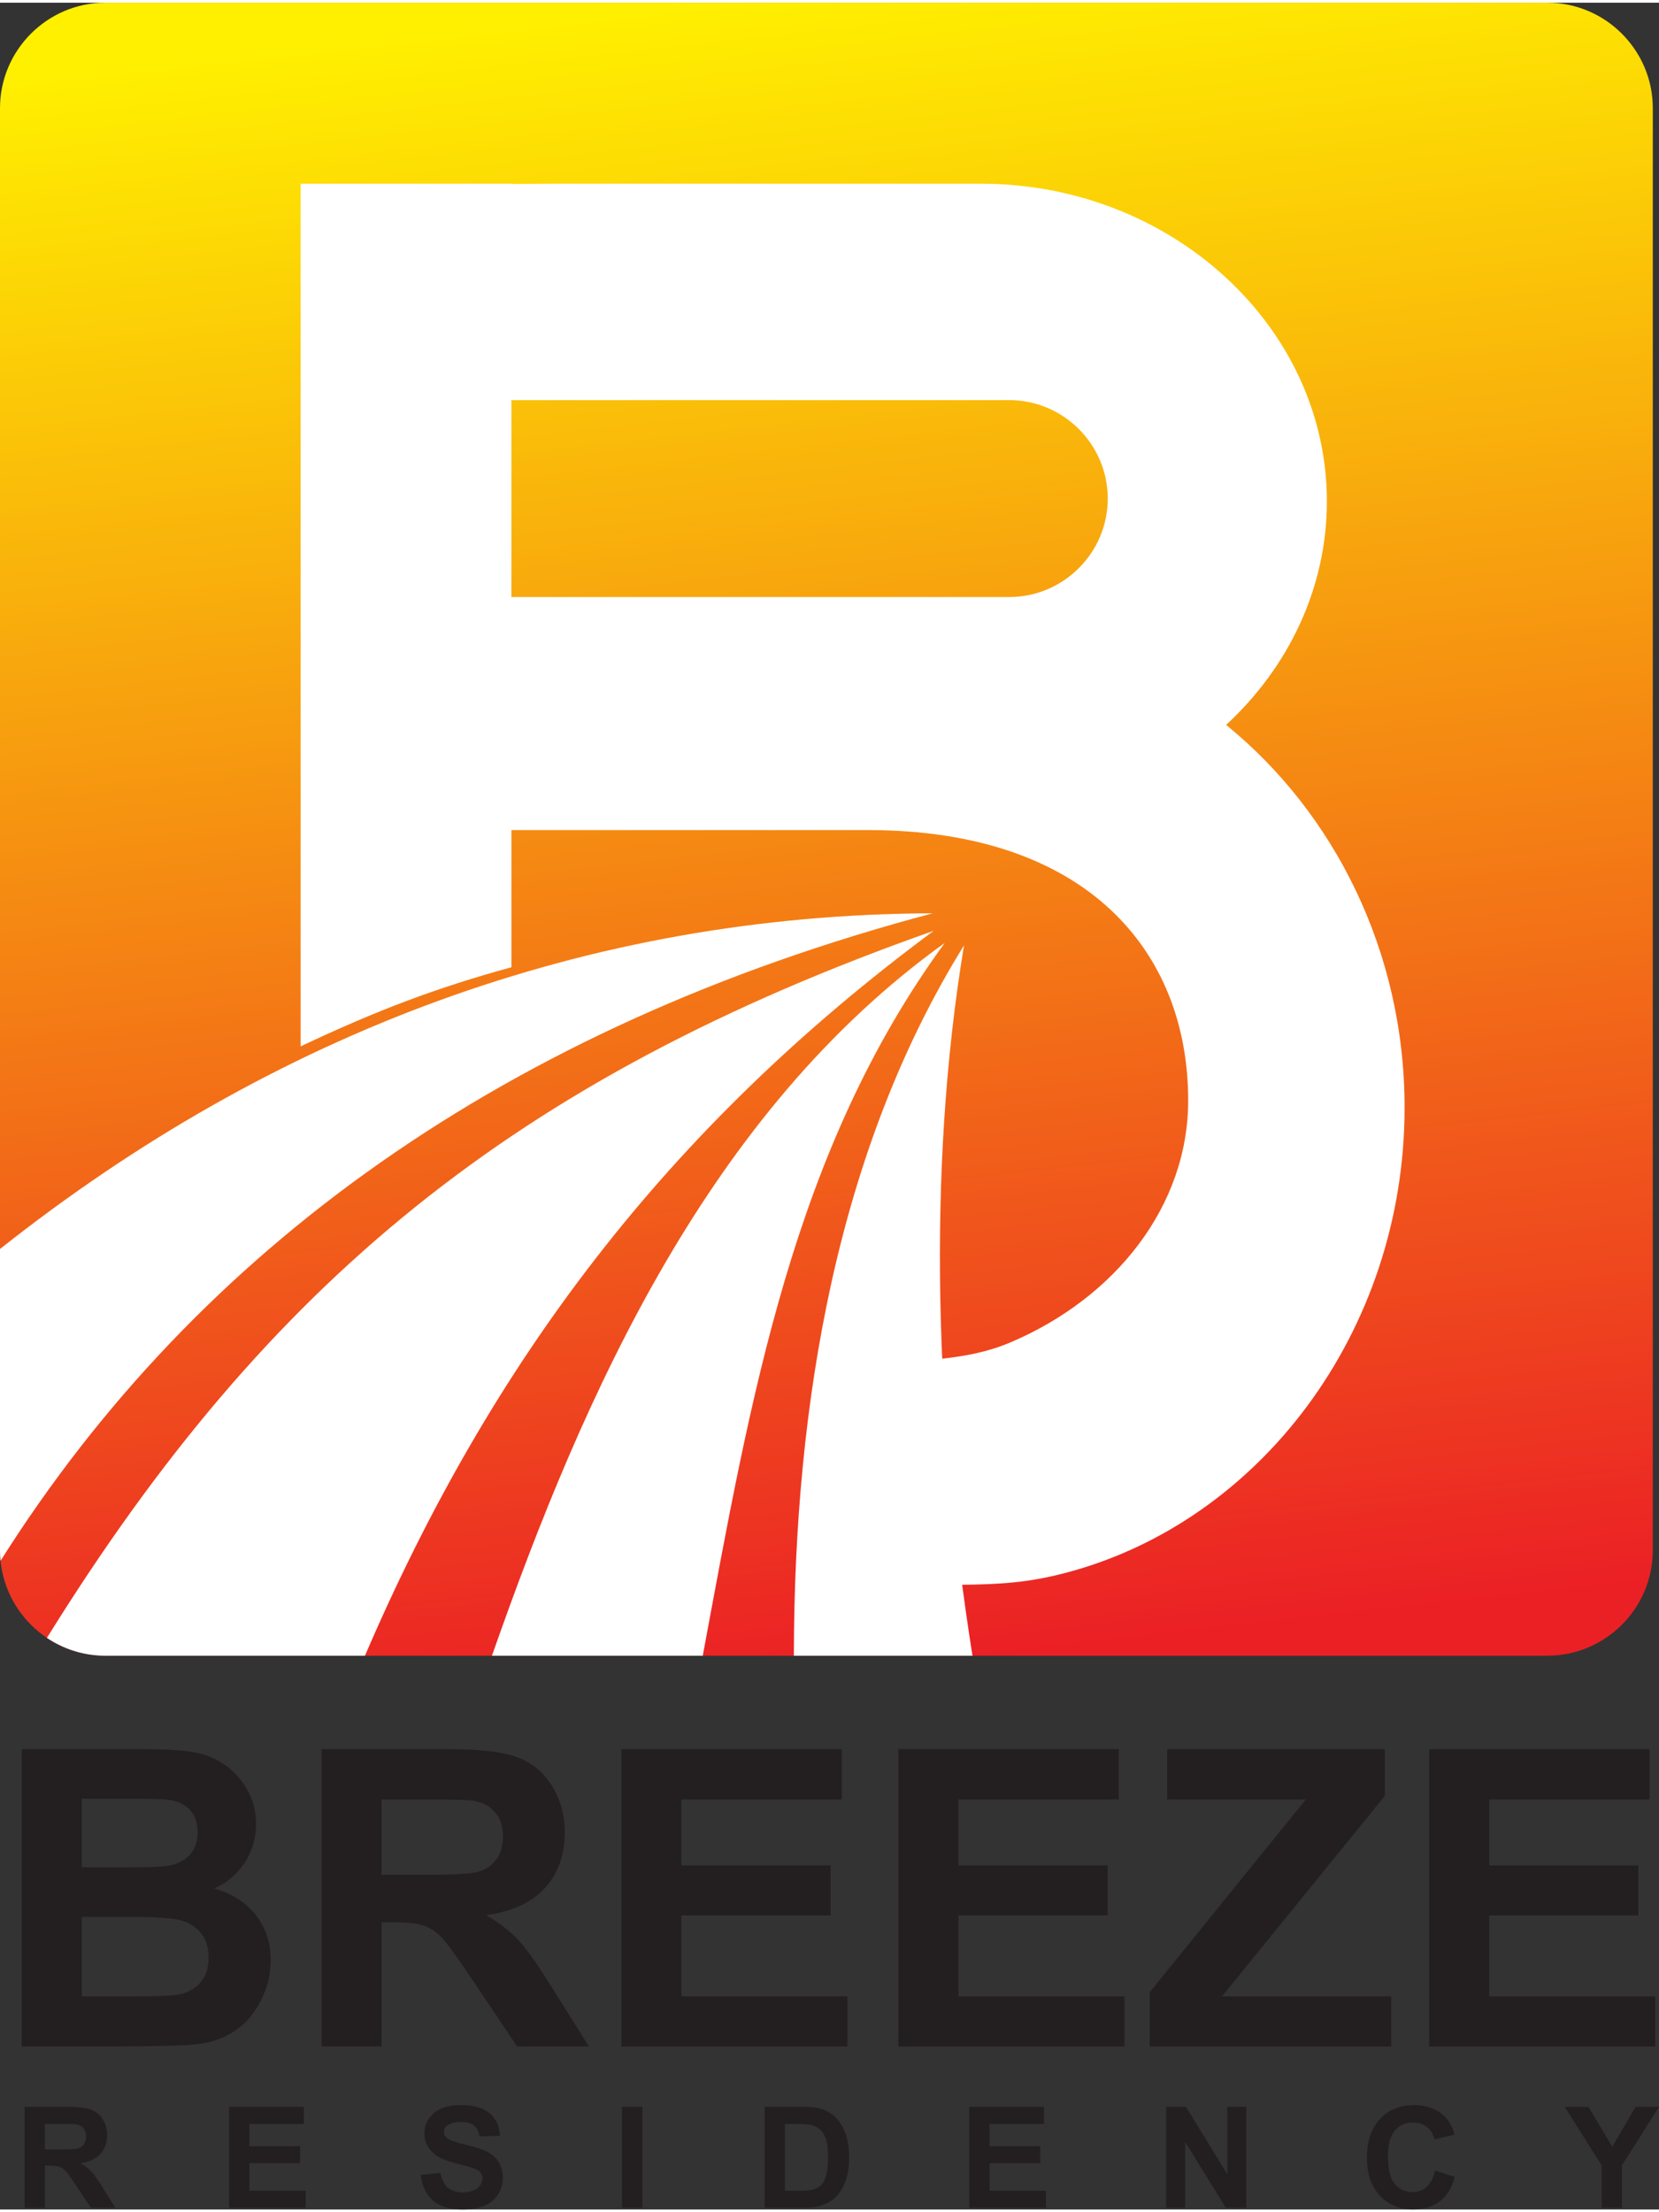
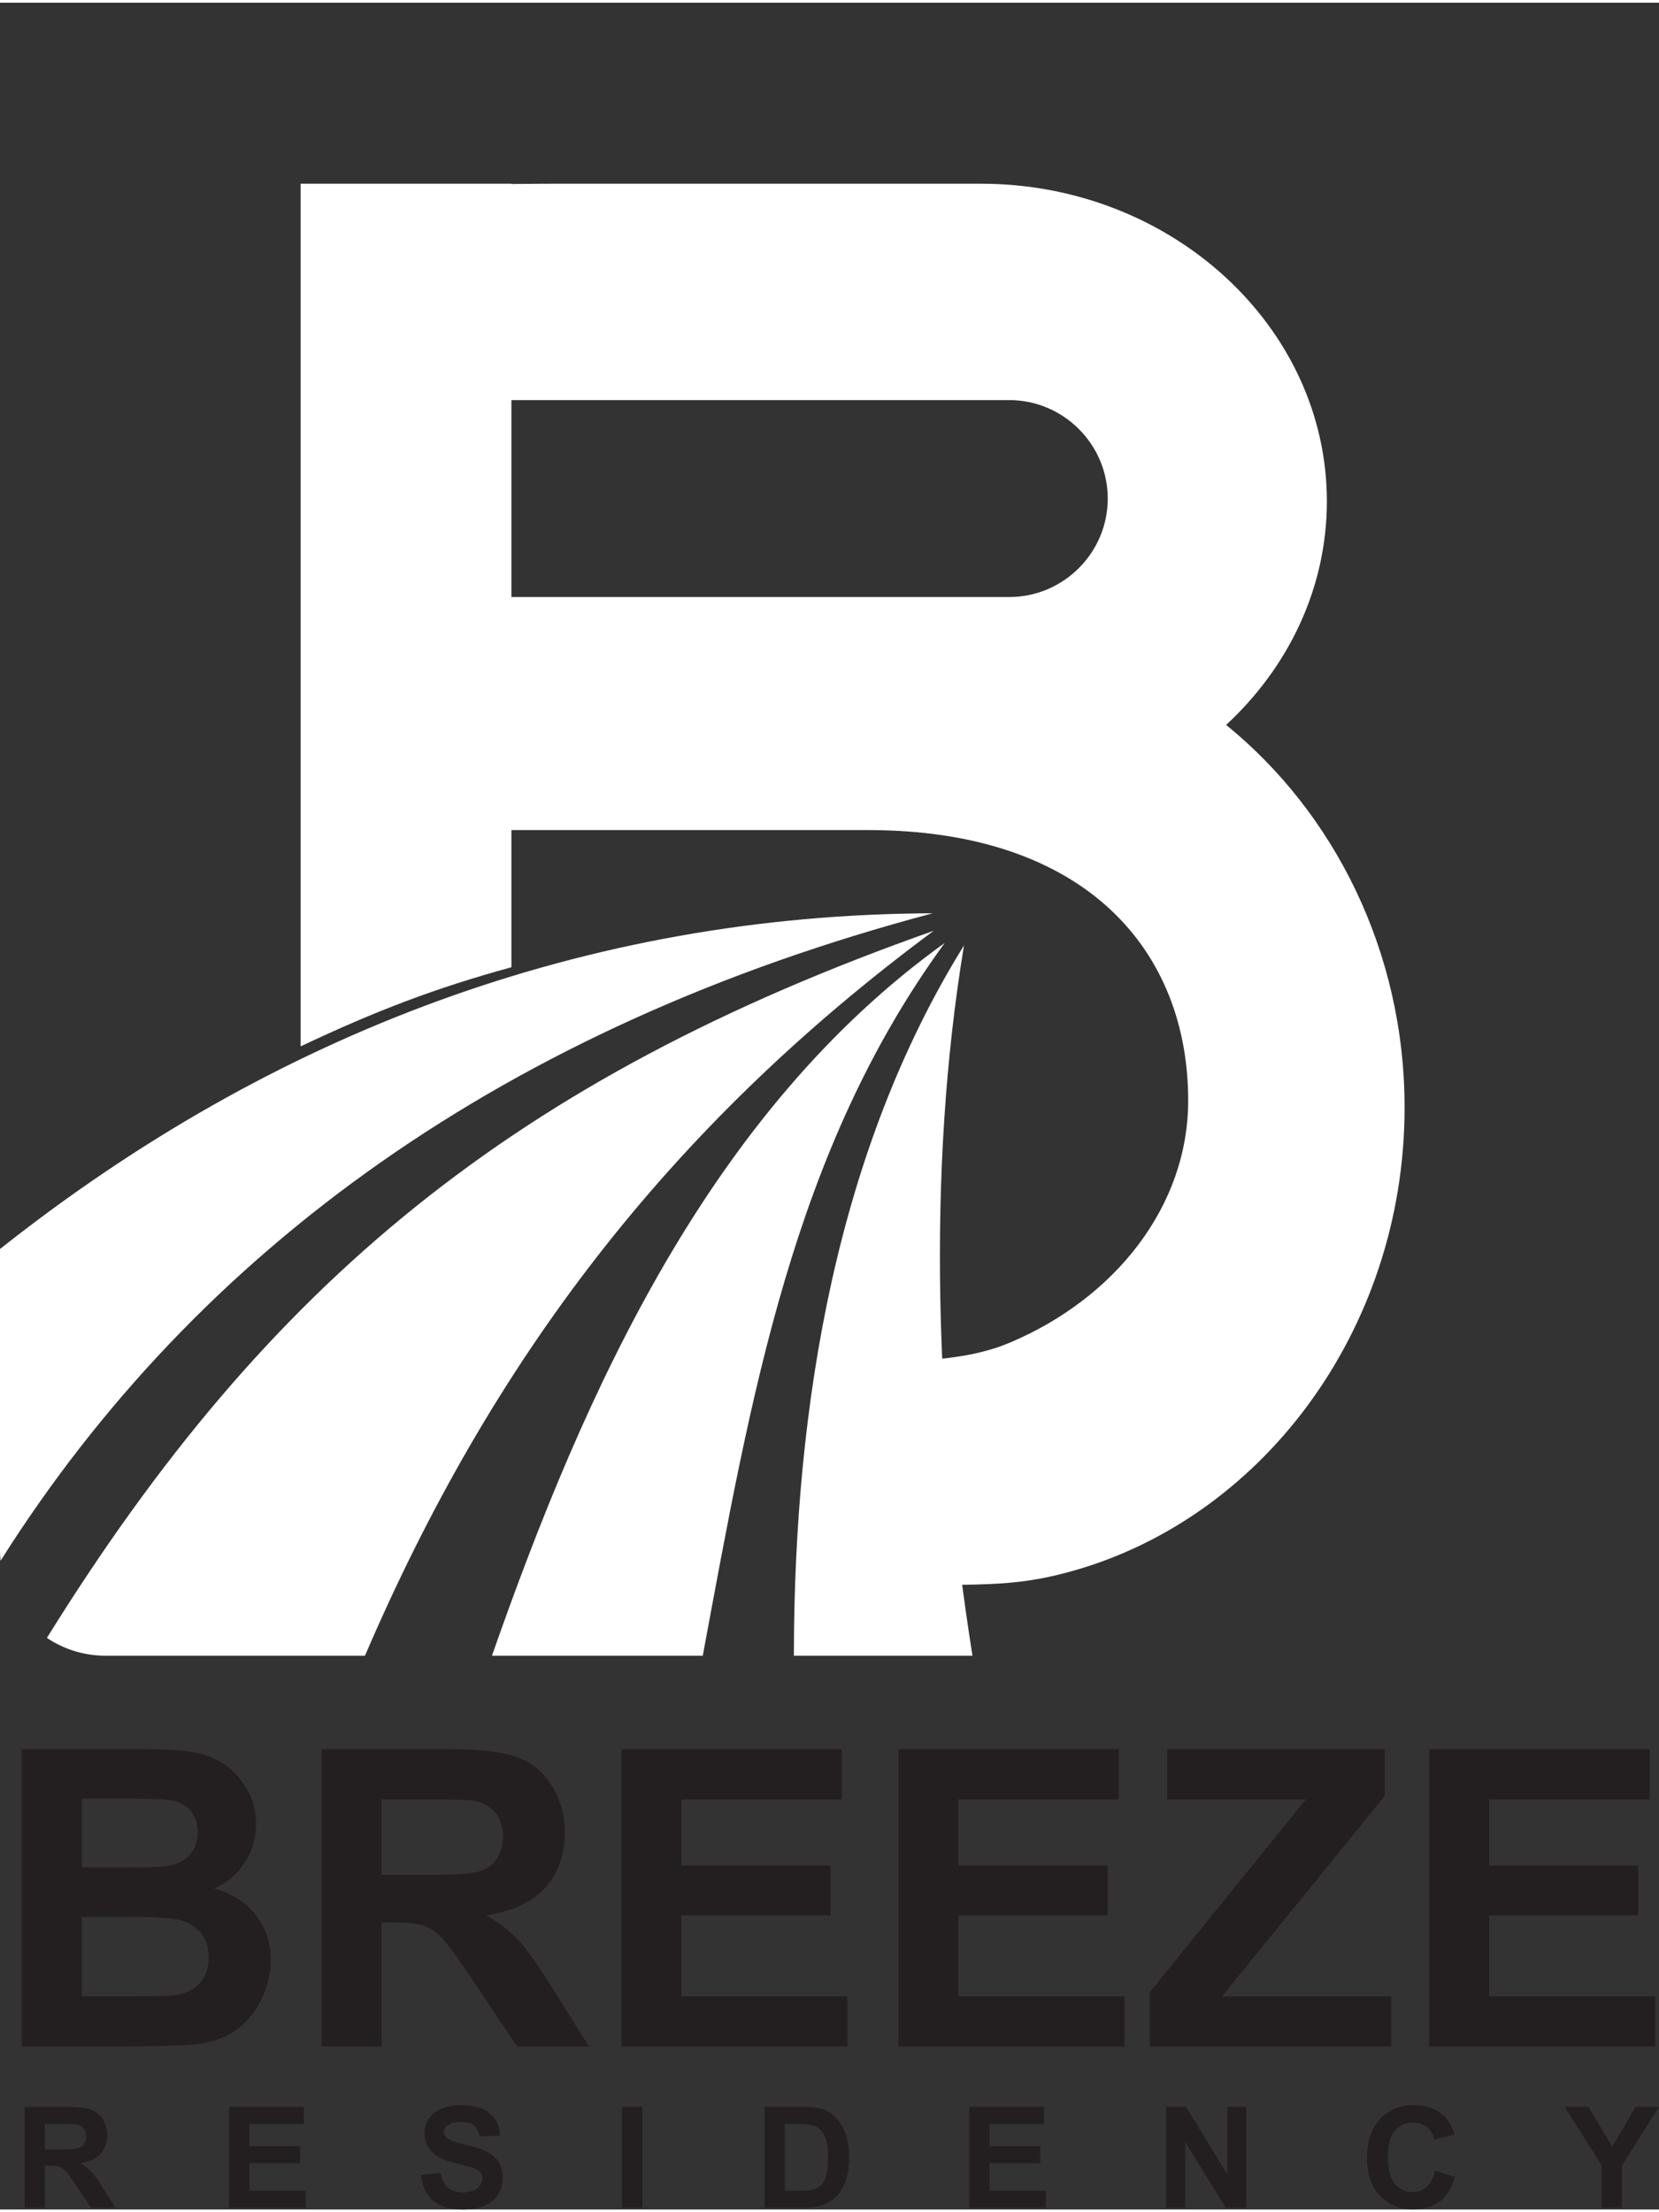
<svg xmlns="http://www.w3.org/2000/svg" xml:space="preserve" width="150px" height="200px" style="shape-rendering:geometricPrecision; text-rendering:geometricPrecision; image-rendering:optimizeQuality; fill-rule:evenodd; clip-rule:evenodd" viewBox="0 0 74.377 98.926">
  <rect x="0" y="0" width="74.377" height="98.926" fill="#333333" stroke="none" />
  <defs>
    <style type="text/css">
   
    .fil2 {fill:white}
    .fil0 {fill:#231F20;fill-rule:nonzero}
    .fil1 {fill:url(#id0)}
   
  </style>
    <linearGradient id="id0" gradientUnits="userSpaceOnUse" x1="41.209" y1="74.462" x2="32.891" y2="-0.362">
      <stop offset="0" style="stop-color:#EB2025" />
      <stop offset="1" style="stop-color:#FFF000" />
    </linearGradient>
  </defs>
  <g id="Layer_x0020_1">
    <g id="_113825672">
      <path id="_114093632" class="fil0" d="M0.971 78.29l5.327 0c1.056,0 1.843,0.042 2.364,0.133 0.518,0.087 0.978,0.268 1.39,0.548 0.409,0.28 0.748,0.649 1.021,1.115 0.272,0.463 0.409,0.983 0.409,1.558 0,0.624 -0.166,1.197 -0.503,1.72 -0.337,0.52 -0.793,0.911 -1.368,1.171 0.81,0.236 1.437,0.64 1.87,1.207 0.439,0.572 0.657,1.242 0.657,2.012 0,0.605 -0.141,1.194 -0.423,1.769 -0.282,0.573 -0.666,1.03 -1.155,1.372 -0.485,0.342 -1.088,0.553 -1.806,0.632 -0.446,0.047 -1.528,0.079 -3.245,0.091l-4.537 0 0 -13.329zm2.693 2.217l0 3.082 1.761 0c1.051,0 1.702,-0.015 1.957,-0.047 0.459,-0.052 0.823,-0.211 1.086,-0.473 0.262,-0.266 0.393,-0.612 0.393,-1.043 0,-0.414 -0.111,-0.749 -0.337,-1.006 -0.23,-0.257 -0.57,-0.414 -1.016,-0.466 -0.268,-0.03 -1.033,-0.047 -2.299,-0.047l-1.546 0zm0 5.302l0 3.563 2.49 0c0.971,0 1.585,-0.025 1.846,-0.082 0.401,-0.072 0.726,-0.25 0.978,-0.53 0.251,-0.283 0.376,-0.662 0.376,-1.132 0,-0.401 -0.099,-0.738 -0.289,-1.018 -0.196,-0.279 -0.476,-0.485 -0.843,-0.612 -0.367,-0.127 -1.164,-0.188 -2.386,-0.188l-2.173 0zm10.753 5.81l0 -13.329 5.666 0c1.424,0 2.46,0.119 3.104,0.359 0.647,0.241 1.164,0.664 1.551,1.276 0.389,0.614 0.582,1.313 0.582,2.101 0,0.998 -0.294,1.828 -0.881,2.48 -0.587,0.647 -1.469,1.06 -2.639,1.229 0.584,0.342 1.065,0.713 1.444,1.119 0.376,0.407 0.887,1.128 1.529,2.163l1.63 2.601 -3.218 0 -1.948 -2.901c-0.692,-1.038 -1.162,-1.69 -1.417,-1.959 -0.256,-0.27 -0.526,-0.454 -0.81,-0.555 -0.284,-0.1 -0.736,-0.149 -1.355,-0.149l-0.546 0 0 5.564 -2.693 0zm2.693 -7.695l1.99 0c1.291,0 2.098,-0.052 2.421,-0.161 0.32,-0.109 0.573,-0.298 0.756,-0.565 0.178,-0.265 0.272,-0.597 0.272,-0.998 0,-0.451 -0.122,-0.81 -0.359,-1.085 -0.24,-0.278 -0.577,-0.451 -1.016,-0.525 -0.218,-0.027 -0.872,-0.045 -1.965,-0.045l-2.099 0 0 3.38zm10.748 7.695l0 -13.329 9.881 0 0 2.255 -7.19 0 0 2.956 6.692 0 0 2.242 -6.692 0 0 3.63 7.445 0 0 2.247 -10.136 0zm12.42 0l0 -13.329 9.88 0 0 2.255 -7.19 0 0 2.956 6.692 0 0 2.242 -6.692 0 0 3.63 7.445 0 0 2.247 -10.136 0zm11.263 0l0 -2.428 7.001 -8.647 -6.211 0 0 -2.255 9.757 0 0 2.091 -7.302 8.992 7.584 0 0 2.247 -10.83 0zm12.531 0l0 -13.329 9.881 0 0 2.255 -7.19 0 0 2.956 6.69 0 0 2.242 -6.69 0 0 3.63 7.445 0 0 2.247 -10.137 0z" />
      <path id="_114093608" class="fil0" d="M1.102 98.847l0 -4.524 1.923 0c0.485,0 0.835,0.04 1.053,0.122 0.22,0.082 0.397,0.225 0.528,0.433 0.131,0.209 0.198,0.444 0.198,0.714 0,0.337 -0.102,0.619 -0.3,0.84 -0.201,0.221 -0.498,0.362 -0.897,0.419 0.198,0.114 0.362,0.241 0.491,0.379 0.129,0.139 0.302,0.381 0.52,0.733l0.553 0.885 -1.093 0 -0.659 -0.986c-0.235,-0.352 -0.397,-0.572 -0.483,-0.664 -0.086,-0.091 -0.178,-0.153 -0.275,-0.188 -0.096,-0.034 -0.247,-0.052 -0.458,-0.052l-0.186 0 0 1.891 -0.914 0zm0.914 -2.611l0.676 0c0.436,0 0.711,-0.018 0.82,-0.055 0.109,-0.037 0.193,-0.102 0.255,-0.193 0.063,-0.089 0.094,-0.203 0.094,-0.34 0,-0.151 -0.042,-0.275 -0.121,-0.367 -0.082,-0.094 -0.196,-0.153 -0.345,-0.178 -0.075,-0.01 -0.297,-0.015 -0.667,-0.015l-0.713 0 0 1.148zm8.256 2.611l0 -4.524 3.354 0 0 0.765 -2.443 0 0 1.001 2.272 0 0 0.764 -2.272 0 0 1.231 2.527 0 0 0.763 -3.439 0zm8.59 -1.472l0.889 -0.089c0.052,0.3 0.161,0.52 0.327,0.659 0.161,0.138 0.381,0.211 0.662,0.211 0.292,0 0.515,-0.063 0.664,-0.189 0.149,-0.124 0.223,-0.27 0.223,-0.436 0,-0.107 -0.032,-0.199 -0.094,-0.272 -0.062,-0.077 -0.171,-0.142 -0.33,-0.196 -0.104,-0.04 -0.349,-0.104 -0.73,-0.198 -0.488,-0.122 -0.833,-0.27 -1.028,-0.449 -0.28,-0.248 -0.419,-0.553 -0.419,-0.909 0,-0.23 0.067,-0.446 0.196,-0.646 0.131,-0.201 0.32,-0.352 0.565,-0.459 0.248,-0.104 0.543,-0.156 0.89,-0.156 0.57,0 0.996,0.124 1.283,0.372 0.288,0.25 0.439,0.582 0.454,0.999l-0.915 0.039c-0.039,-0.233 -0.124,-0.401 -0.253,-0.501 -0.129,-0.104 -0.32,-0.153 -0.577,-0.153 -0.265,0 -0.473,0.054 -0.624,0.164 -0.096,0.069 -0.143,0.163 -0.143,0.279 0,0.107 0.044,0.198 0.133,0.275 0.117,0.096 0.397,0.198 0.84,0.302 0.446,0.104 0.773,0.213 0.986,0.324 0.213,0.114 0.379,0.266 0.501,0.461 0.122,0.196 0.18,0.436 0.18,0.721 0,0.258 -0.071,0.503 -0.215,0.728 -0.146,0.225 -0.349,0.394 -0.612,0.503 -0.263,0.112 -0.592,0.167 -0.983,0.167 -0.573,0 -1.014,-0.131 -1.318,-0.397 -0.308,-0.265 -0.491,-0.649 -0.55,-1.155zm9.025 1.472l0 -4.524 0.915 0 0 4.524 -0.915 0zm6.39 -4.524l1.67 0c0.374,0 0.662,0.027 0.86,0.087 0.266,0.077 0.493,0.216 0.681,0.416 0.191,0.198 0.335,0.444 0.434,0.731 0.096,0.29 0.146,0.647 0.146,1.07 0,0.371 -0.045,0.694 -0.139,0.964 -0.111,0.329 -0.272,0.595 -0.483,0.798 -0.158,0.156 -0.371,0.275 -0.641,0.362 -0.204,0.065 -0.471,0.097 -0.81,0.097l-1.717 0 0 -4.524zm0.912 0.765l0 2.996 0.683 0c0.253,0 0.439,-0.015 0.553,-0.044 0.146,-0.037 0.27,-0.099 0.369,-0.186 0.096,-0.089 0.176,-0.235 0.237,-0.438 0.062,-0.201 0.092,-0.478 0.092,-0.827 0,-0.35 -0.03,-0.617 -0.092,-0.805 -0.062,-0.188 -0.148,-0.334 -0.26,-0.438 -0.112,-0.105 -0.253,-0.176 -0.421,-0.214 -0.128,-0.029 -0.379,-0.042 -0.751,-0.042l-0.411 0zm8.263 3.759l0 -4.524 3.352 0 0 0.765 -2.44 0 0 1.001 2.272 0 0 0.764 -2.272 0 0 1.231 2.527 0 0 0.763 -3.439 0zm8.83 0l0 -4.524 0.889 0 1.851 3.02 0 -3.02 0.85 0 0 4.524 -0.917 0 -1.823 -2.951 0 2.951 -0.85 0zm12.058 -1.665l0.885 0.28c-0.136,0.495 -0.362,0.862 -0.679,1.103 -0.315,0.237 -0.716,0.359 -1.202,0.359 -0.599,0 -1.092,-0.206 -1.479,-0.617 -0.386,-0.409 -0.582,-0.971 -0.582,-1.683 0,-0.753 0.196,-1.338 0.585,-1.754 0.389,-0.416 0.899,-0.624 1.533,-0.624 0.553,0 1.004,0.164 1.348,0.49 0.205,0.193 0.362,0.471 0.463,0.833l-0.904 0.215c-0.052,-0.236 -0.164,-0.421 -0.335,-0.555 -0.171,-0.136 -0.376,-0.203 -0.619,-0.203 -0.334,0 -0.607,0.119 -0.815,0.36 -0.208,0.24 -0.313,0.631 -0.313,1.169 0,0.572 0.102,0.981 0.308,1.223 0.206,0.243 0.473,0.365 0.803,0.365 0.242,0 0.451,-0.077 0.627,-0.233 0.173,-0.153 0.3,-0.396 0.376,-0.728zm7.463 1.665l0 -1.905 -1.655 -2.619 1.07 0 1.065 1.789 1.043 -1.789 1.05 0 -1.662 2.627 0 1.898 -0.911 0z" />
-       <path id="_114092720" class="fil1" d="M4.722 74.1l64.653 0c2.599,0 4.724,-2.125 4.724,-4.724l0 -64.651c0,-2.599 -2.125,-4.725 -4.724,-4.725l-64.653 0 0 0c-2.597,0 -4.722,2.125 -4.722,4.725l0 64.651c0,2.599 2.125,4.724 4.722,4.724z" />
      <path id="_114093320" class="fil2" d="M0.024 69.846c8.842,-14.004 22.691,-23.96 41.793,-29.027 -15.527,0.057 -29.605,5.376 -41.817,15.049l0 13.508c0,0.159 0.008,0.315 0.024,0.47z" />
      <path id="_114093200" class="fil2" d="M2.103 73.3l0.138 0.091c0.722,0.449 1.572,0.709 2.481,0.709l11.64 0c5.661,-13.171 13.54,-23.636 25.5,-32.498 -18.773,6.622 -29.852,15.747 -39.758,31.698z" />
      <path id="_114093128" class="fil2" d="M31.507 74.1c2.166,-11.647 4.036,-22.623 10.847,-31.951 -10.52,7.554 -16.131,20.049 -20.299,31.951l9.452 0z" />
      <path id="_114092936" class="fil2" d="M35.591 74.1c0.01,-11.325 1.945,-22.687 7.628,-31.842 -1.695,10.226 -1.263,21.456 0.379,31.842l-8.008 0z" />
      <path id="_114092984" class="fil2" d="M13.475 8.114l9.452 0 0 0.013c0.837,-0.01 1.578,-0.013 1.826,-0.013l19.229 0c8.528,0 15.505,6.407 15.505,14.239 0,3.897 -1.73,7.443 -4.517,10.022 4.849,3.937 8.001,10.168 8.001,17.15 0,10.042 -6.496,18.604 -15.245,20.874 -1.638,0.426 -2.887,0.503 -4.633,0.522 -0.381,-2.817 -1.058,-7.473 -0.874,-10.133 1.088,-0.122 2.064,-0.303 3.077,-0.731 4.708,-1.997 7.973,-6.115 7.973,-10.845 0,-6.667 -4.521,-12.123 -14.355,-12.123l-15.986 0 0 6.149c-3.392,0.929 -6.068,1.948 -9.452,3.548l0 -38.673zm9.452 9.7l0 8.828 22.32 0c2.431,0 4.416,-1.985 4.416,-4.413 0,-2.431 -1.987,-4.415 -4.416,-4.415l-22.32 0z" />
    </g>
  </g>
</svg>